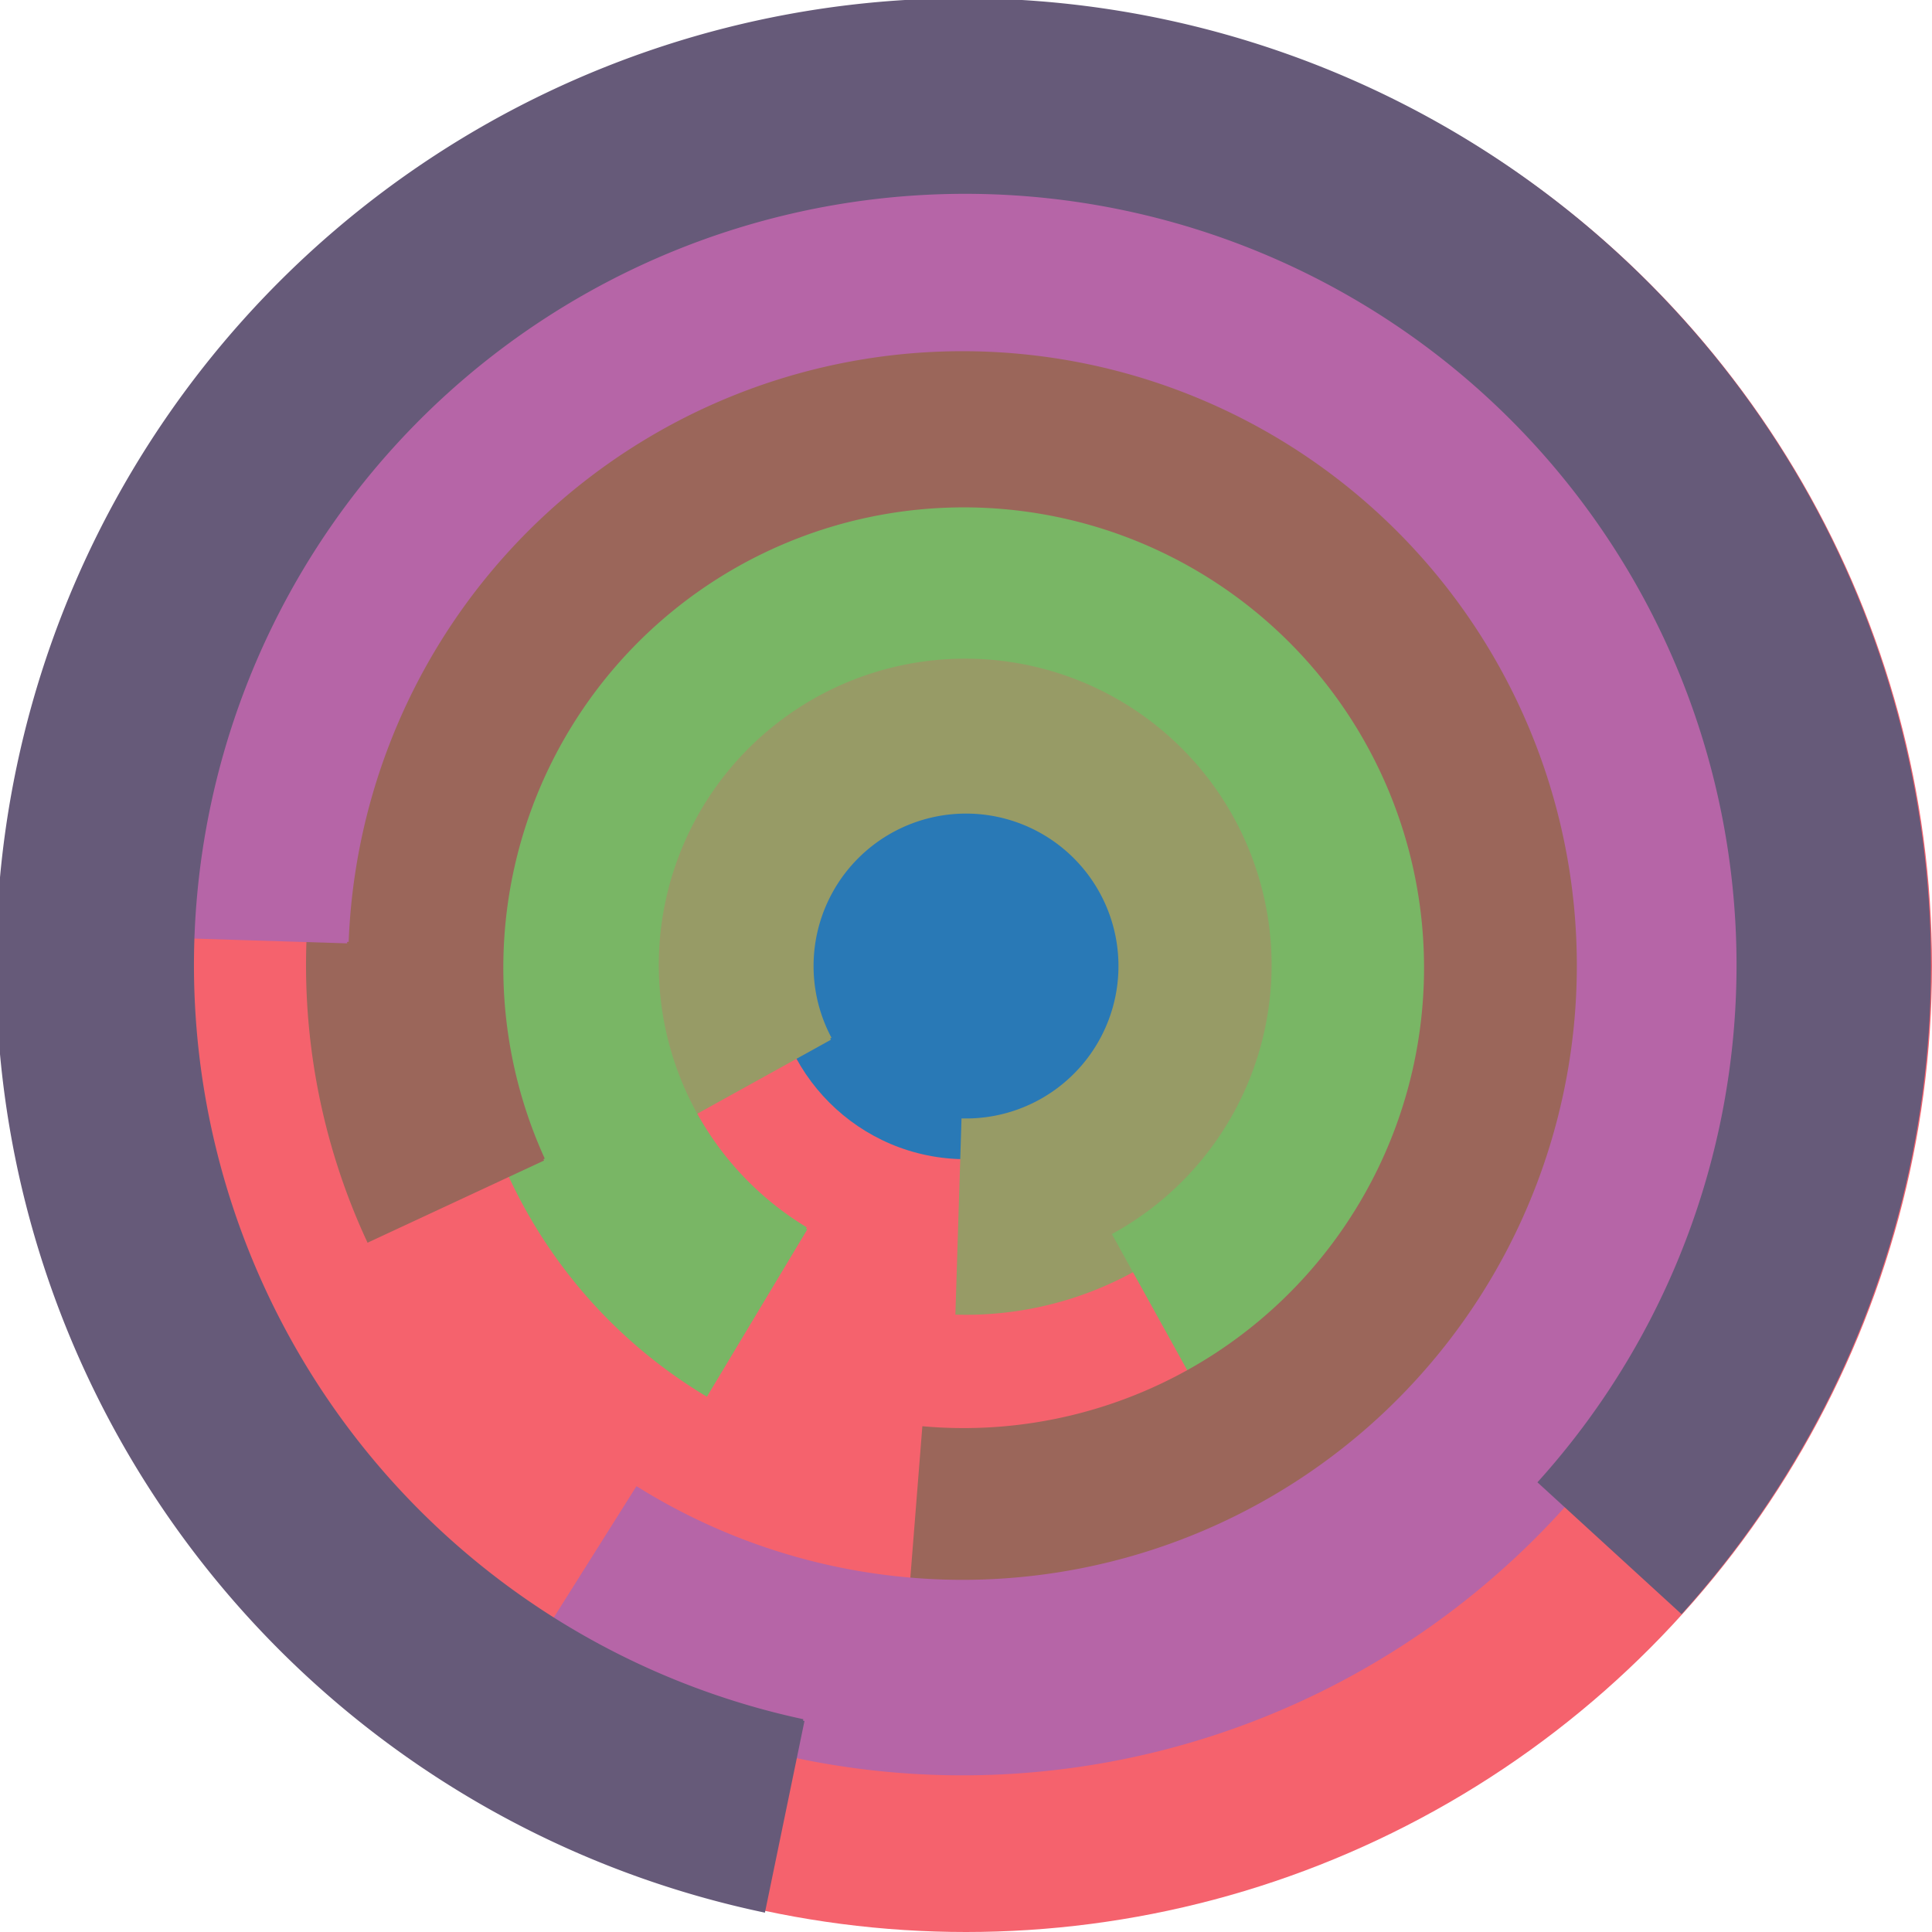
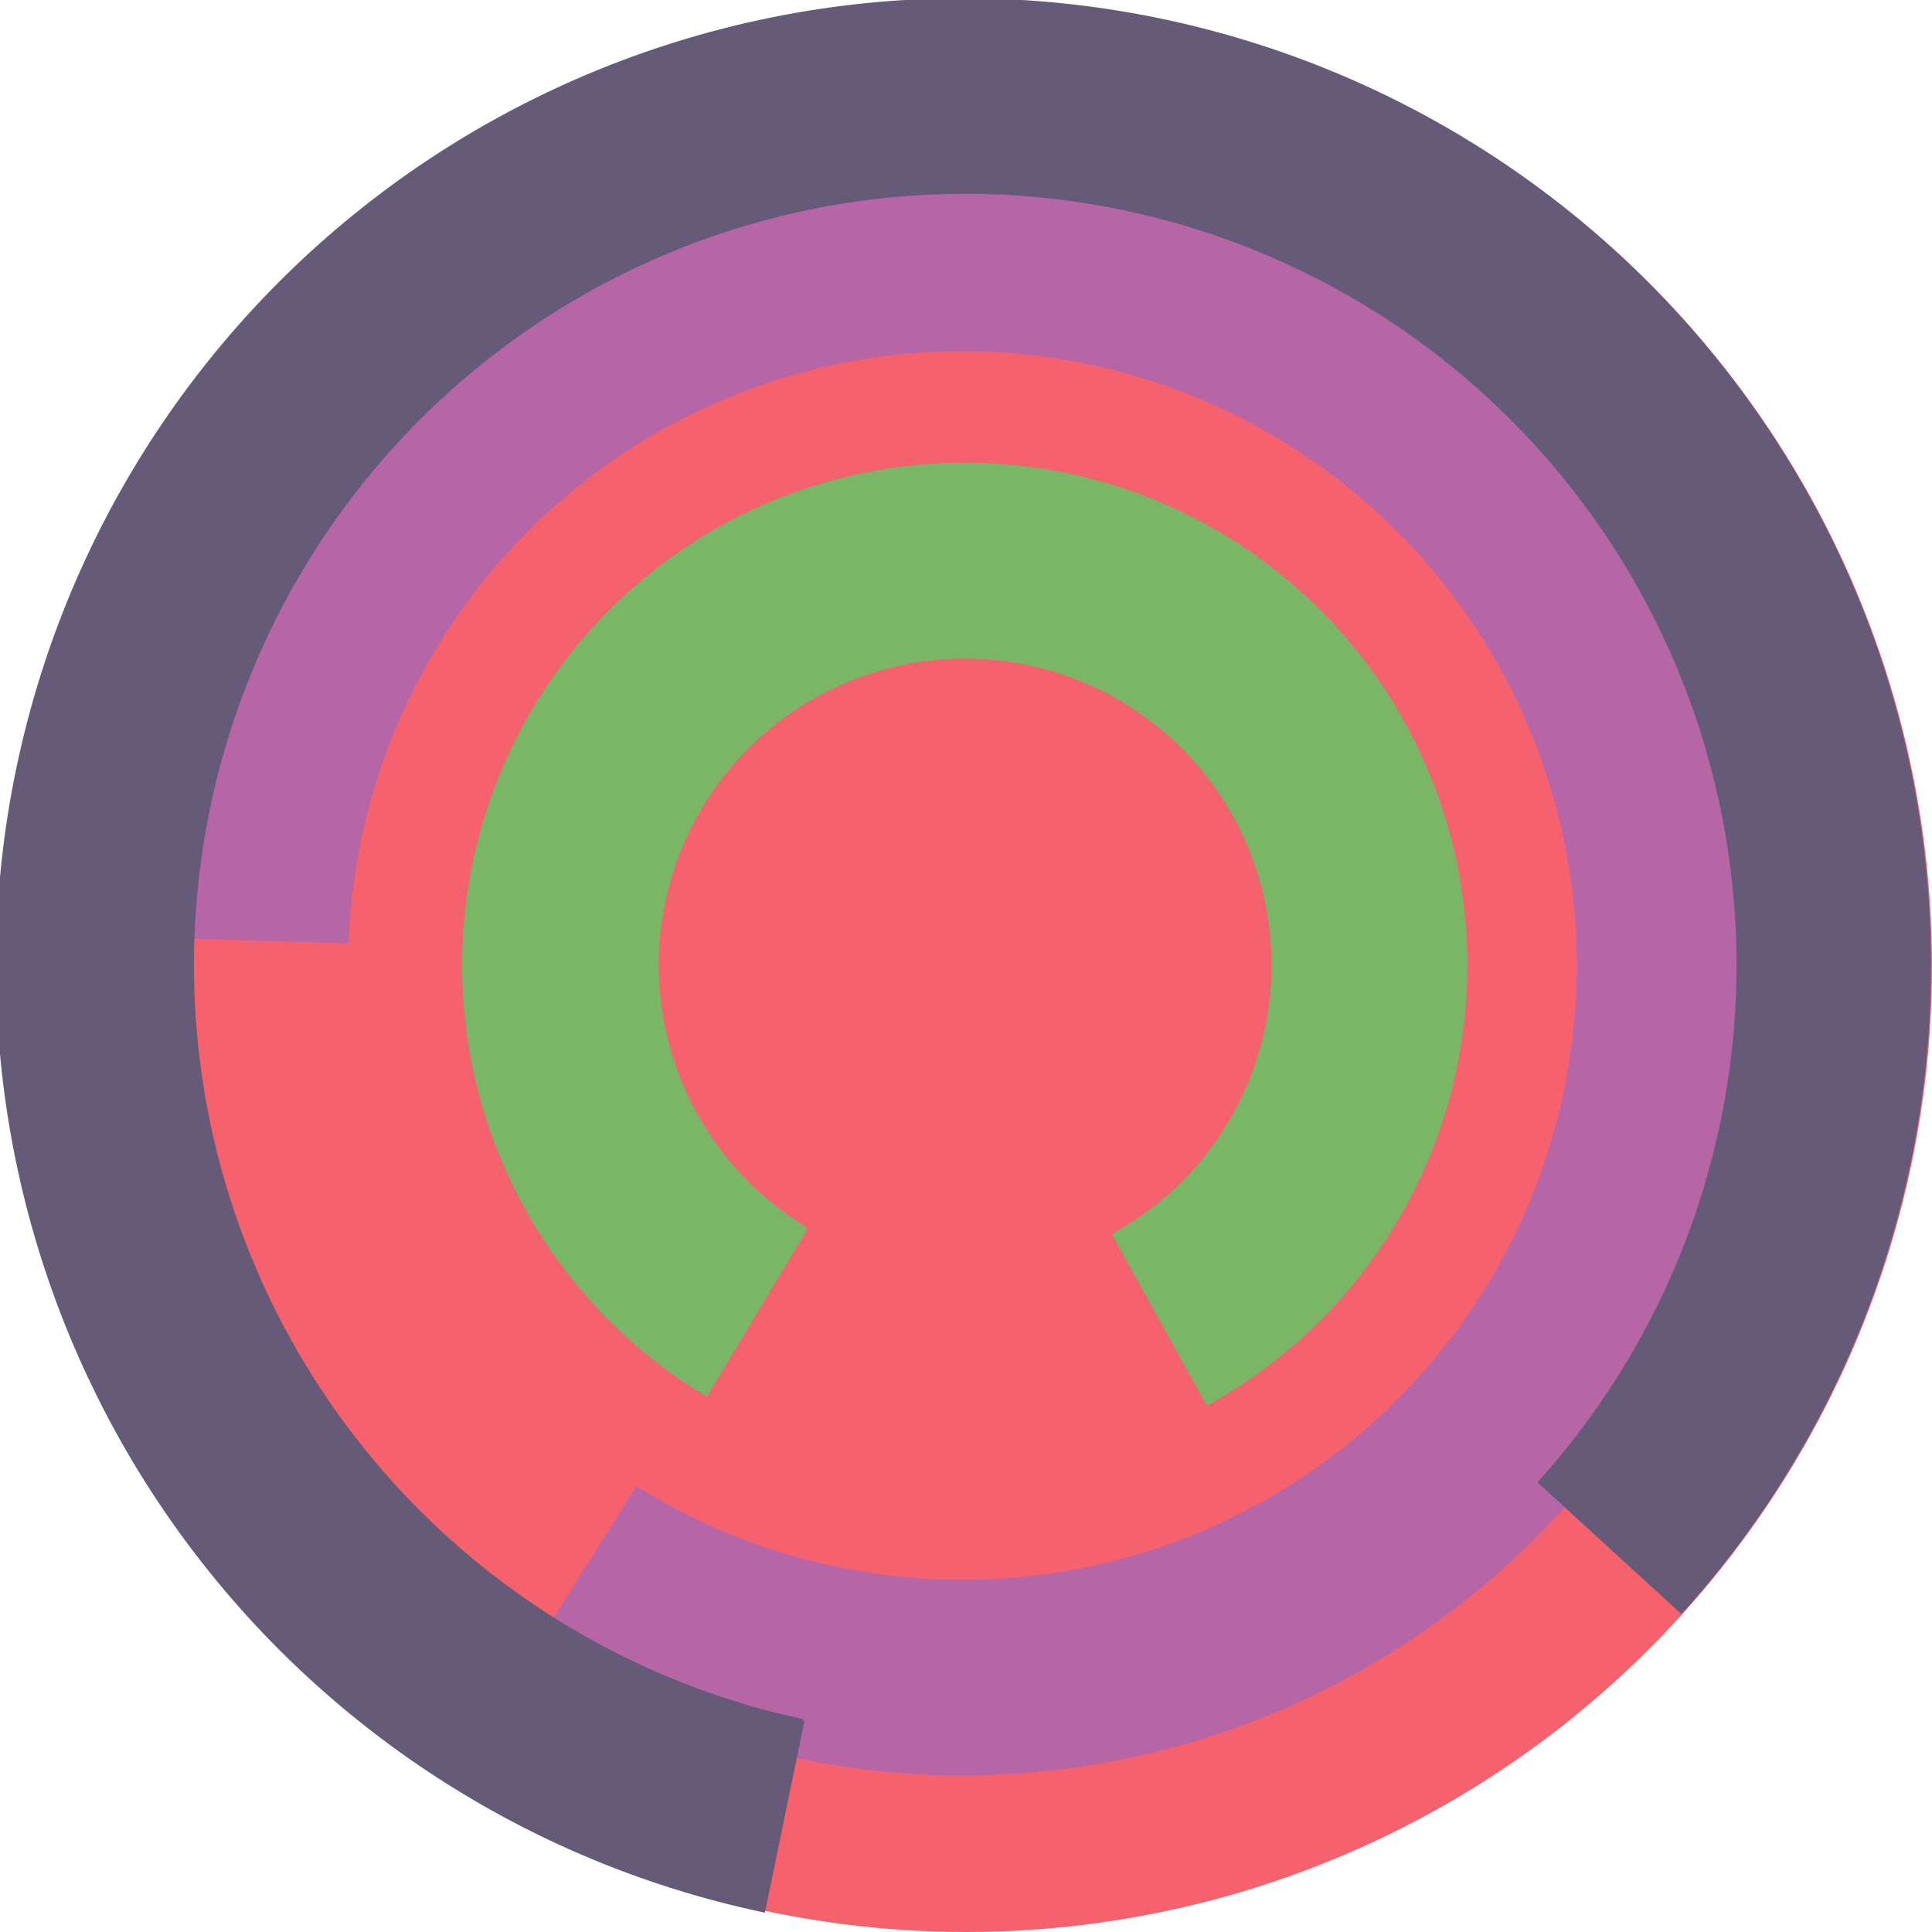
<svg xmlns="http://www.w3.org/2000/svg" version="1.1" width="640" height="640">
  <circle cx="320" cy="320" r="320" fill="rgb(245, 98, 109)" stroke="" stroke-width="0" />
-   <circle cx="320" cy="320" r="64" fill="rgb(41, 121, 182)" stroke="" stroke-width="0" />
-   <path fill="rgb(151, 155, 102)" stroke="rgb(151, 155, 102)" stroke-width="1" d="M 275,344 A 51,51 0 1 1 319,371 L 317,435 A 115,115 0 1 0 219,375 L 275,344" />
  <path fill="rgb(121, 182, 101)" stroke="rgb(121, 182, 101)" stroke-width="1" d="M 267,407 A 102,102 0 1 1 369,409 L 400,465 A 166,166 0 1 0 234,462 L 267,407" />
-   <path fill="rgb(155, 102, 90)" stroke="rgb(155, 102, 90)" stroke-width="1" d="M 180,384 A 153,153 0 1 1 306,473 L 301,536 A 217,217 0 1 0 122,411 L 180,384" />
  <path fill="rgb(182, 101, 167)" stroke="rgb(182, 101, 167)" stroke-width="1" d="M 115,312 A 204,204 0 1 1 211,493 L 177,547 A 268,268 0 1 0 51,310 L 115,312" />
  <path fill="rgb(102, 90, 121)" stroke="rgb(102, 90, 121)" stroke-width="1" d="M 266,570 A 256,256 0 1 1 510,491 L 557,534 A 320,320 0 1 0 253,633 L 266,570" />
</svg>